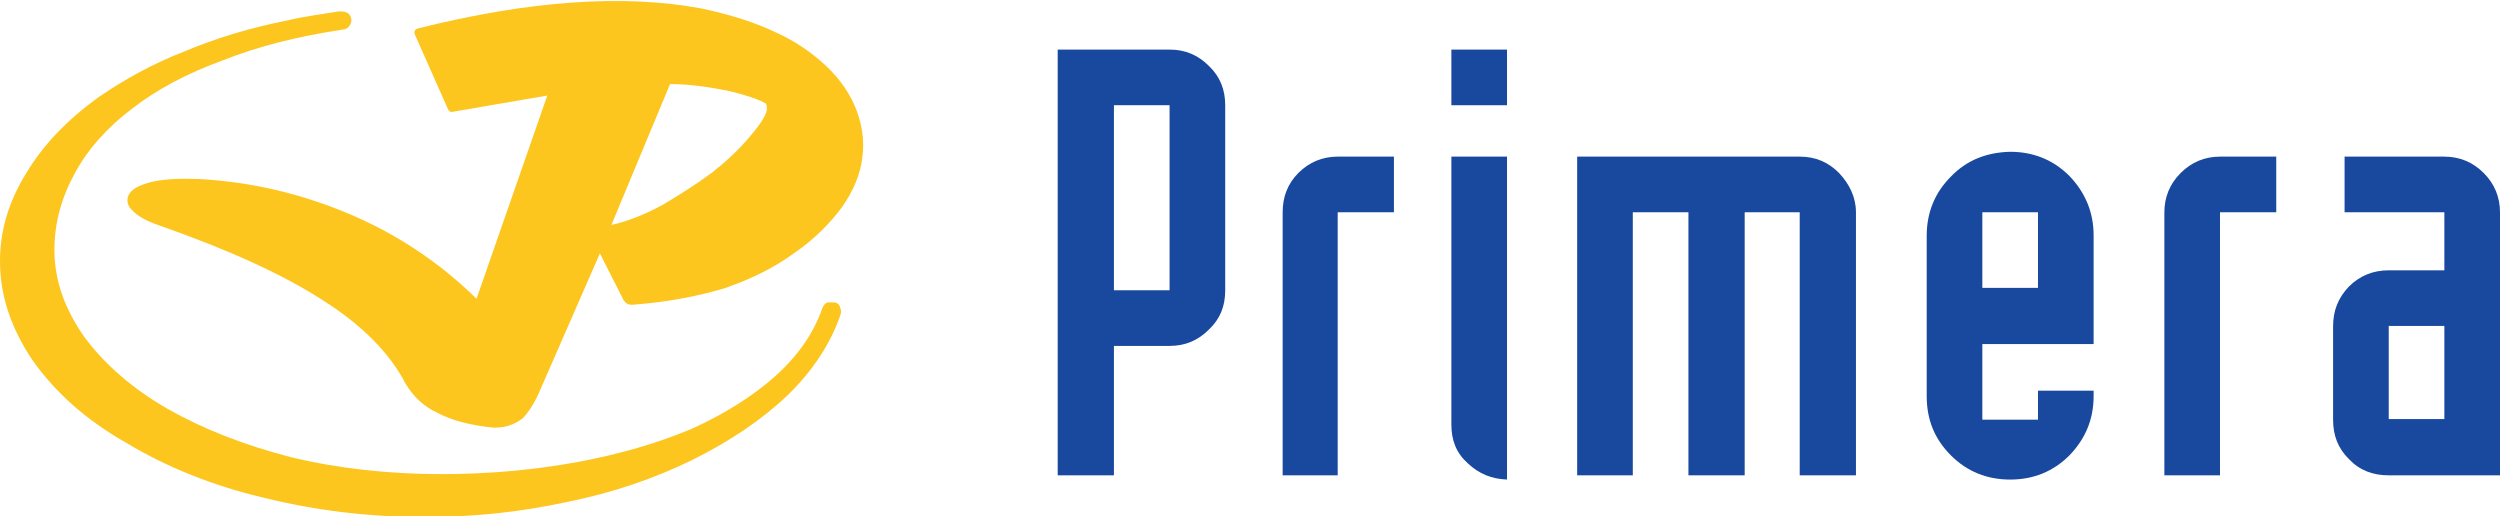
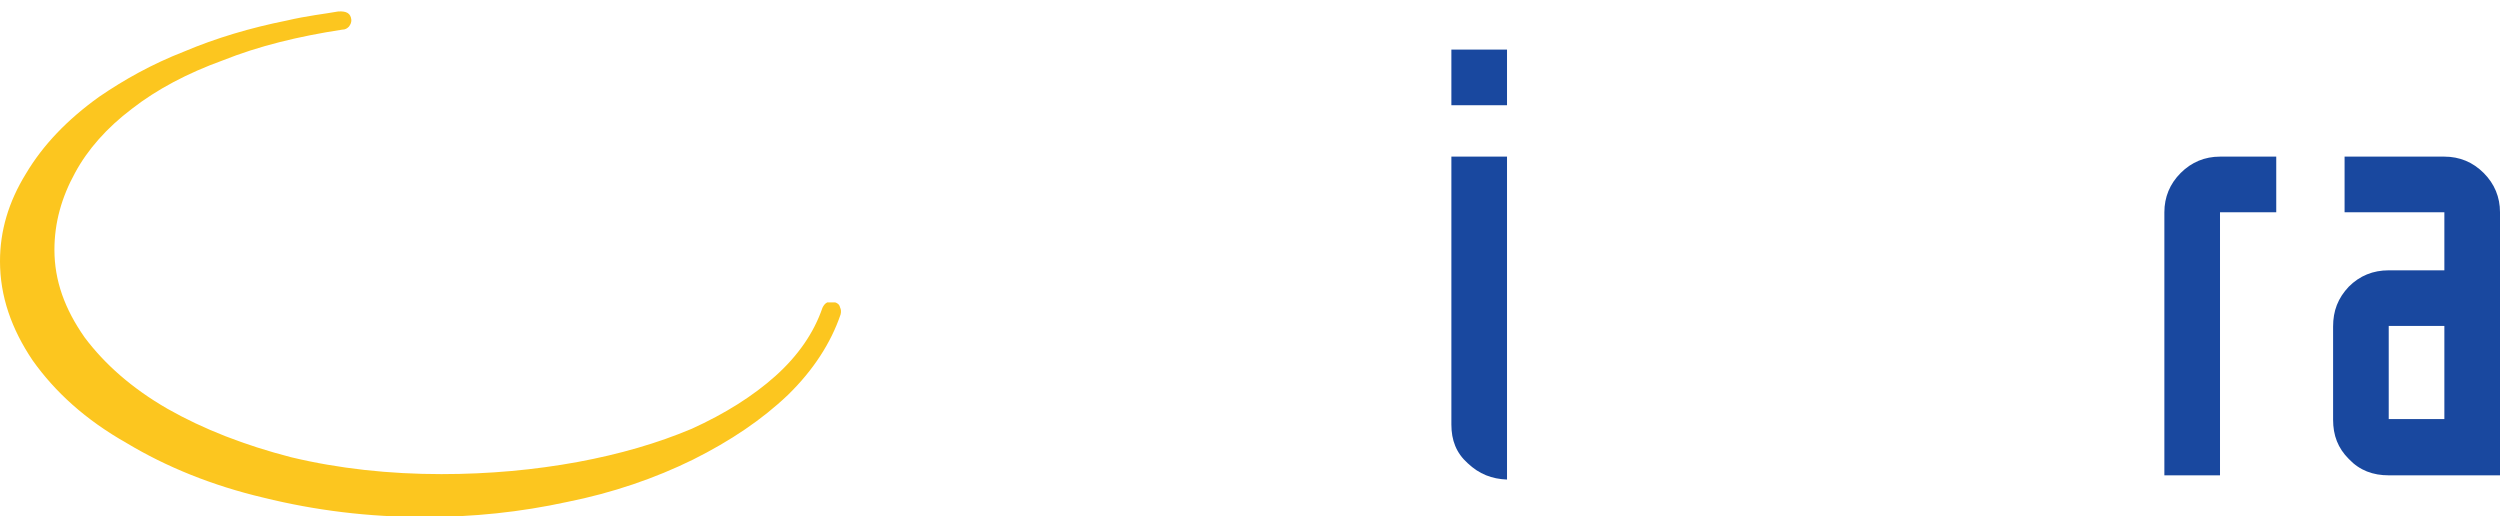
<svg xmlns="http://www.w3.org/2000/svg" version="1.1" id="Layer_1" x="0px" y="0px" viewBox="0 0 413.4 85.4" style="enable-background:new 0 0 413.4 85.4;" xml:space="preserve">
  <style type="text/css">
	.st0{fill-rule:evenodd;clip-rule:evenodd;fill:#FCC61F;}
	.st1{fill-rule:evenodd;clip-rule:evenodd;fill:#19489F;}
</style>
  <g>
    <path class="st0" d="M9,41.3c0-4.5,1.2-8.7,3.4-12.7c2.1-3.9,5.3-7.5,9.4-10.6c4.1-3.2,9.2-5.9,15-8c6-2.4,12.6-4,19.8-5.1   c0.5,0,0.8-0.2,1.1-0.5C58,4,58.1,3.7,58.1,3.3c-0.1-1.1-0.8-1.5-2.2-1.4c-2.2,0.4-5.1,0.7-8.5,1.5c-6,1.2-11.7,2.9-16.9,5.1   c-5.4,2.1-10,4.7-14.1,7.5c-5.3,3.8-9.3,8-12.1,12.7C1.4,33.4,0,38.2,0,43.2C0,49,1.9,54.4,5.4,59.6c3.7,5.2,8.7,9.8,15.6,13.7   c6.5,3.9,14.1,7,22.6,9c8.5,2.1,17.3,3.2,26.6,3.2c8,0,15.8-0.8,23.6-2.5c7.5-1.5,14.5-3.9,20.8-7c6.2-3.1,11.4-6.6,15.7-10.7   c4.2-4.1,7.1-8.6,8.7-13.3c0.1-0.4,0.1-0.8-0.1-1.2c-0.1-0.5-0.5-0.7-0.8-0.8h-1.3c-0.4,0.2-0.6,0.5-0.8,0.9   c-1.4,4.1-4,7.9-7.8,11.3c-3.7,3.3-8.3,6.2-13.8,8.7c-5.7,2.4-11.9,4.2-18.9,5.5c-7.1,1.3-14.6,2-22.5,2c-8.6,0-17-0.9-24.9-2.8   c-7.7-2-14.4-4.6-20.4-8c-5.9-3.4-10.4-7.4-13.7-11.8C10.7,51.1,9,46.4,9,41.3L9,41.3z" />
-     <path class="st0" d="M74.1,18.1c0.1,0.2,0.4,0.5,0.7,0.4l15.7-2.7L78.8,49.4c-6.1-6-13.2-10.7-21-14c-7.8-3.3-16-5.3-24.9-5.8   c-3.4-0.1-6.1,0-8.3,0.6c-2.1,0.6-3.3,1.4-3.5,2.6c-0.1,0.7,0.1,1.4,0.8,2c0.8,0.9,2.4,1.8,4.5,2.5c11.4,4,20.4,8.1,26.9,12.3   c6.5,4.1,11.1,8.7,13.8,13.9c1.2,2,2.9,3.7,5.3,4.8c2.5,1.3,5.4,2,9,2.4c2,0.1,3.5-0.4,5-1.5c0.8-0.8,1.8-2.2,2.7-4.2l10.1-23.1   l3.9,7.7c0.4,0.6,0.8,0.8,1.4,0.8c5.4-0.4,10.5-1.3,15.2-2.7c4.4-1.5,8.3-3.4,11.7-5.9c3.2-2.2,5.8-4.8,7.8-7.5   c1.9-2.7,3.1-5.5,3.4-8.3c0.4-2.9-0.1-5.8-1.3-8.6c-1.2-2.7-3.1-5.2-5.7-7.4c-2-1.7-4.2-3.2-7-4.5c-3.7-1.8-7.9-3.1-12.6-4.1   c-12.9-2.4-28.5-1.3-46.9,3.3c-0.2,0.1-0.4,0.1-0.5,0.4c-0.1,0.1-0.1,0.4,0,0.6L74.1,18.1L74.1,18.1z M109.7,33.8   c-3.1,1.7-5.9,2.8-8.6,3.4l9.7-23.3c3.2,0,6.6,0.5,10,1.2c2.8,0.7,4.8,1.4,5.8,2c0.1,0.1,0.2,0.4,0.2,0.6v0.5   c-0.2,1.1-1.3,2.6-2.9,4.5c-1.7,2-3.7,3.9-6.1,5.8C115.1,30.5,112.4,32.2,109.7,33.8L109.7,33.8z" />
-     <path class="st1" d="M193.4,8.2h-18.5v70.4h9.3V57.2h9.2c2.6,0,4.7-0.9,6.5-2.7c1.9-1.8,2.7-3.9,2.7-6.5V17.4   c0-2.5-0.8-4.7-2.7-6.5C198.1,9.1,196,8.2,193.4,8.2L193.4,8.2z M184.2,17.4h9.2V48h-9.2V17.4L184.2,17.4z" />
-     <path class="st1" d="M214.7,28.6c-1.8,1.8-2.6,4-2.6,6.5v43.5h9.1V35.1h9.3v-9.2h-9.3C218.7,25.9,216.5,26.8,214.7,28.6L214.7,28.6   z" />
    <polygon class="st1" points="240,8.2 240,17.4 249.2,17.4 249.2,8.2 240,8.2  " />
    <path class="st1" d="M249.2,25.9H240v44.3c0,2.6,0.8,4.7,2.7,6.4c1.9,1.8,4,2.6,6.5,2.7V25.9L249.2,25.9z" />
-     <path class="st1" d="M306.9,35.1c0-2.5-1.1-4.7-2.8-6.5c-1.8-1.8-3.9-2.7-6.5-2.7h-36.8v52.7h9.2V35.1h9.2v43.5h9.3V35.1h9.1v43.5   h9.3V35.1L306.9,35.1z" />
-     <path class="st1" d="M322.6,29.2c-2.7,2.7-4,6-4,9.8v26.5c0,3.9,1.3,7.1,4,9.8c2.7,2.7,6,4,9.8,4c3.8,0,7.1-1.3,9.8-4   c2.6-2.7,4-5.9,4-9.8v-0.9H337v4.8h-9.2V56.9h18.4V38.9c0-3.8-1.4-7.1-4-9.8c-2.7-2.7-6-4-9.8-4C328.6,25.2,325.3,26.4,322.6,29.2   L322.6,29.2z M327.8,35.1h9.2v12.5h-9.2V35.1L327.8,35.1z" />
    <path class="st1" d="M367.1,35.1h9.3v-9.2h-9.3c-2.5,0-4.7,0.9-6.5,2.7c-1.8,1.8-2.7,4-2.7,6.5v43.5h9.2V35.1L367.1,35.1z" />
    <path class="st1" d="M387.7,25.9v9.2h16.5v9.6H395c-2.6,0-4.8,0.9-6.6,2.7c-1.8,1.9-2.6,4-2.6,6.6v15.4c0,2.6,0.8,4.7,2.6,6.5   c1.8,1.9,4,2.7,6.6,2.7h18.4V35.1c0-2.5-0.9-4.7-2.7-6.5c-1.8-1.8-4-2.7-6.5-2.7H387.7L387.7,25.9z M404.2,53.9v15.4H395V53.9   H404.2L404.2,53.9z" />
  </g>
</svg>